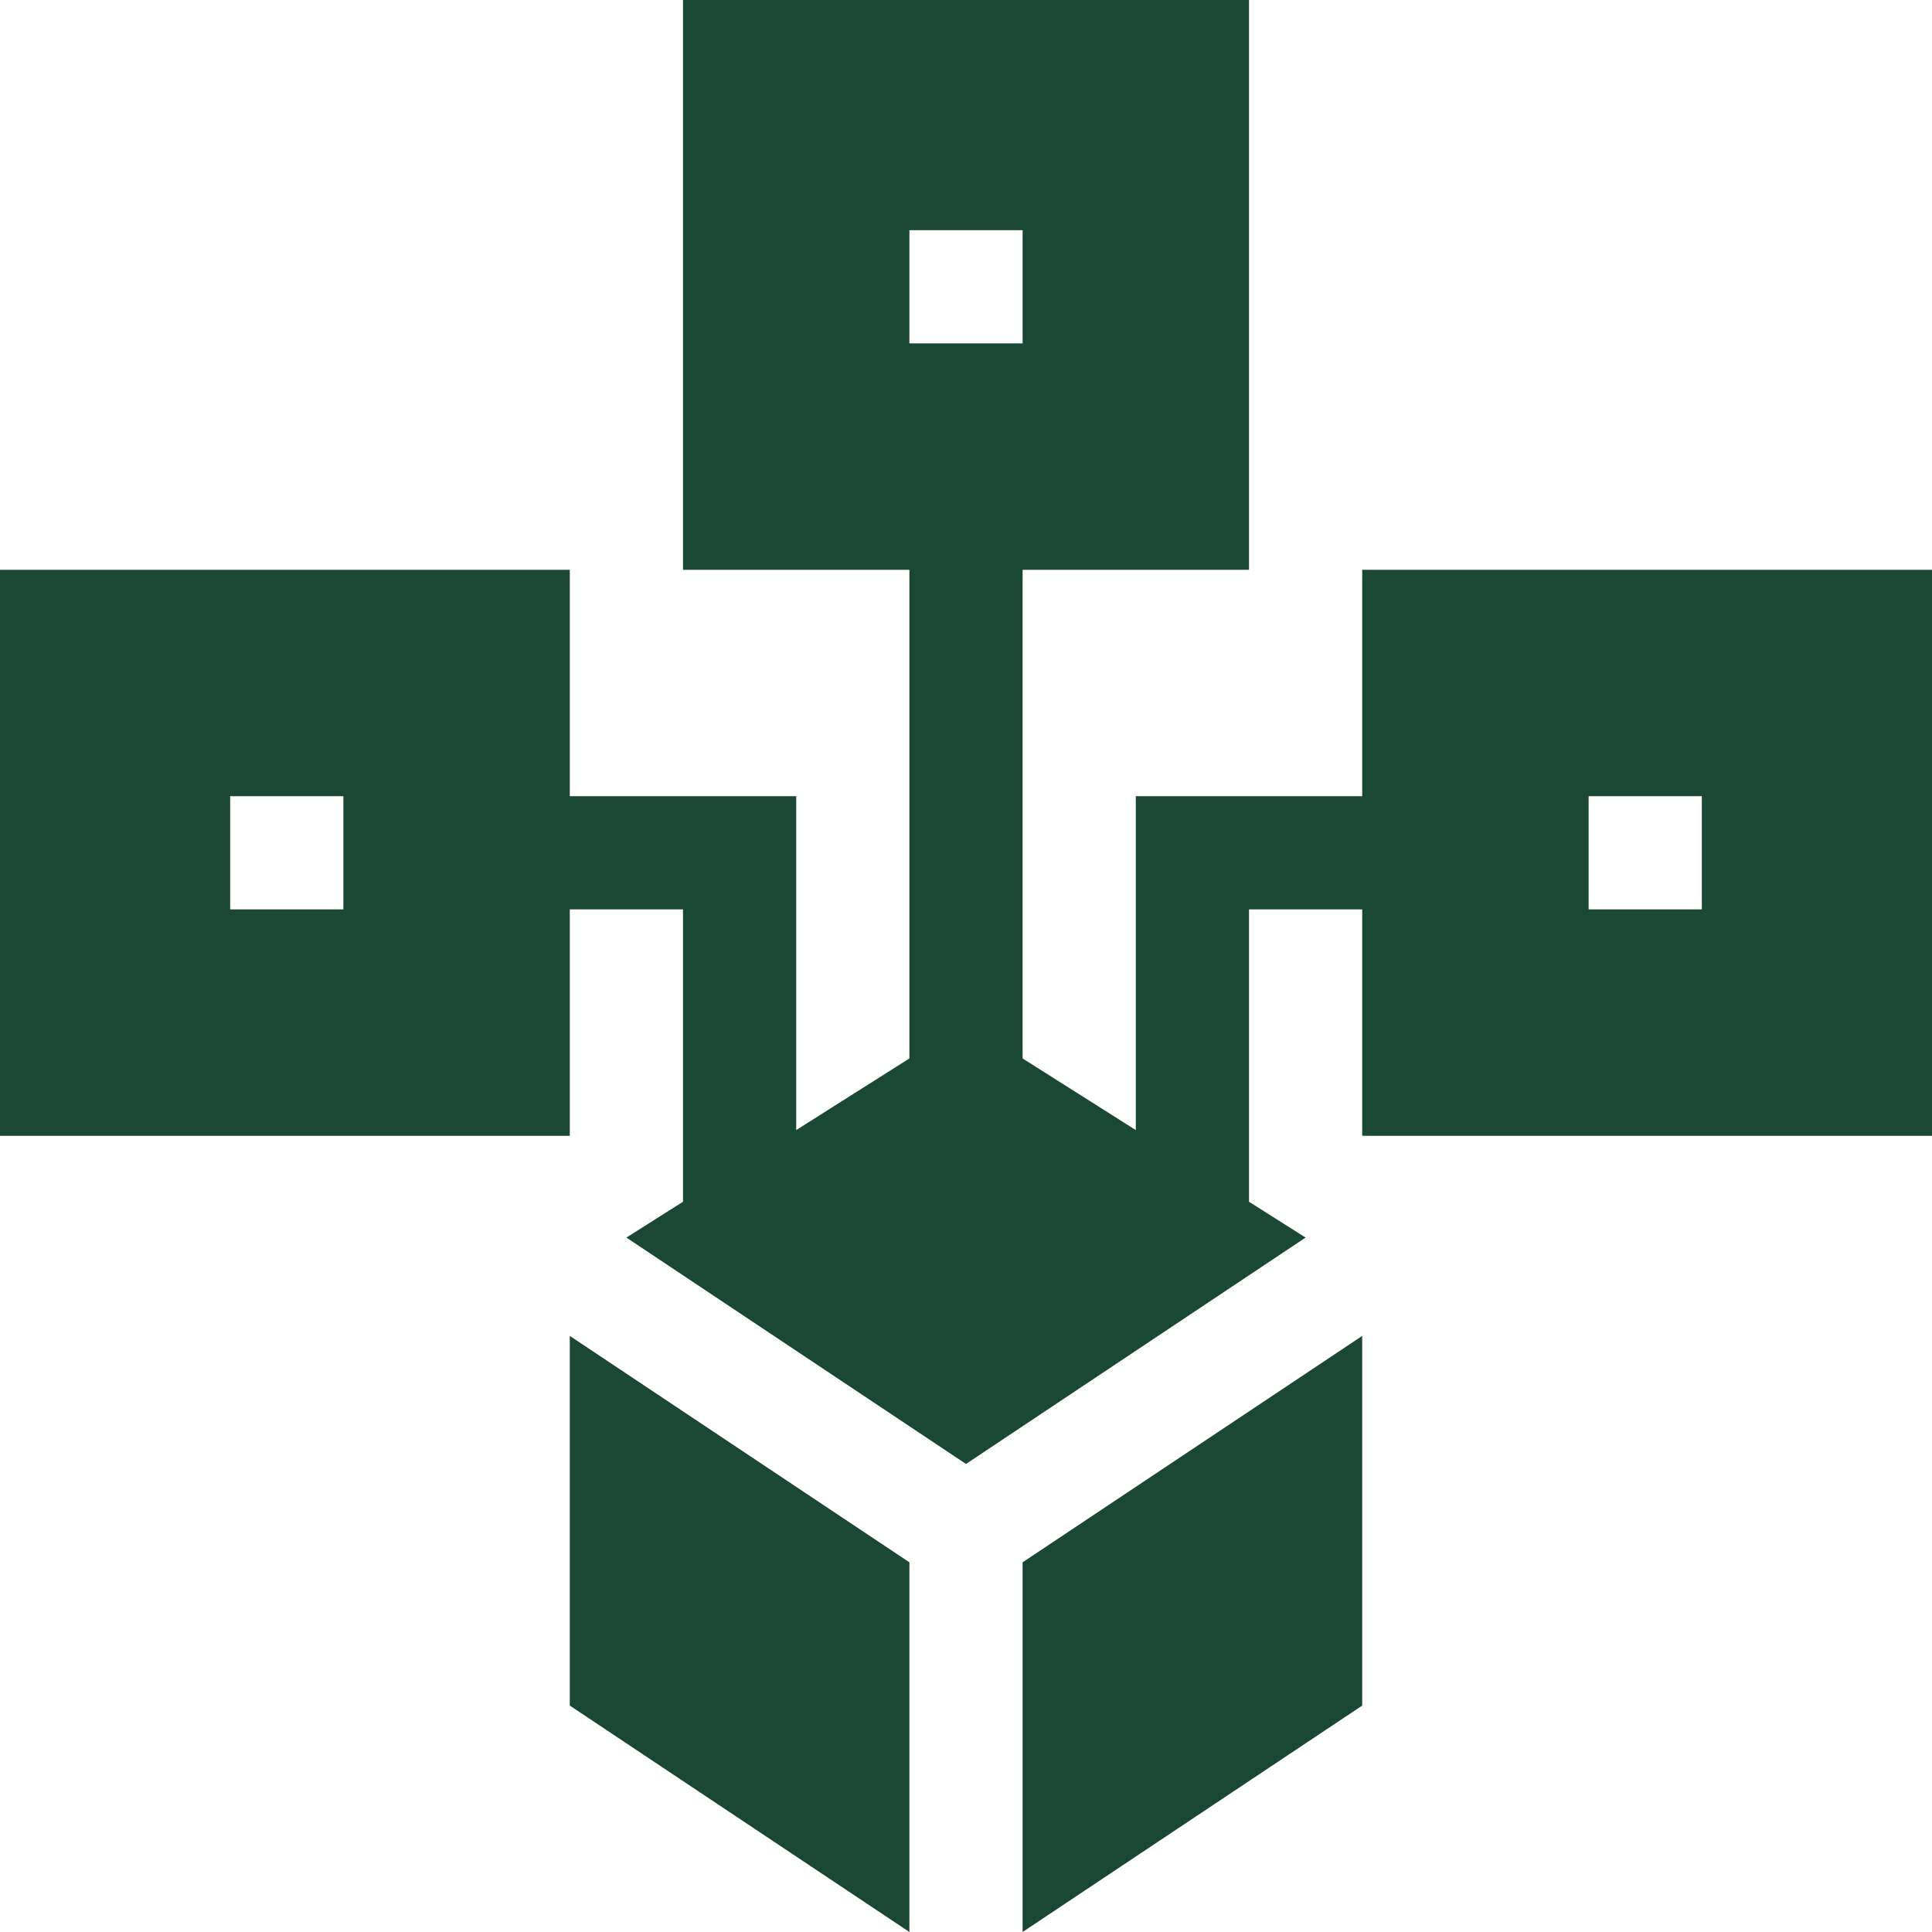
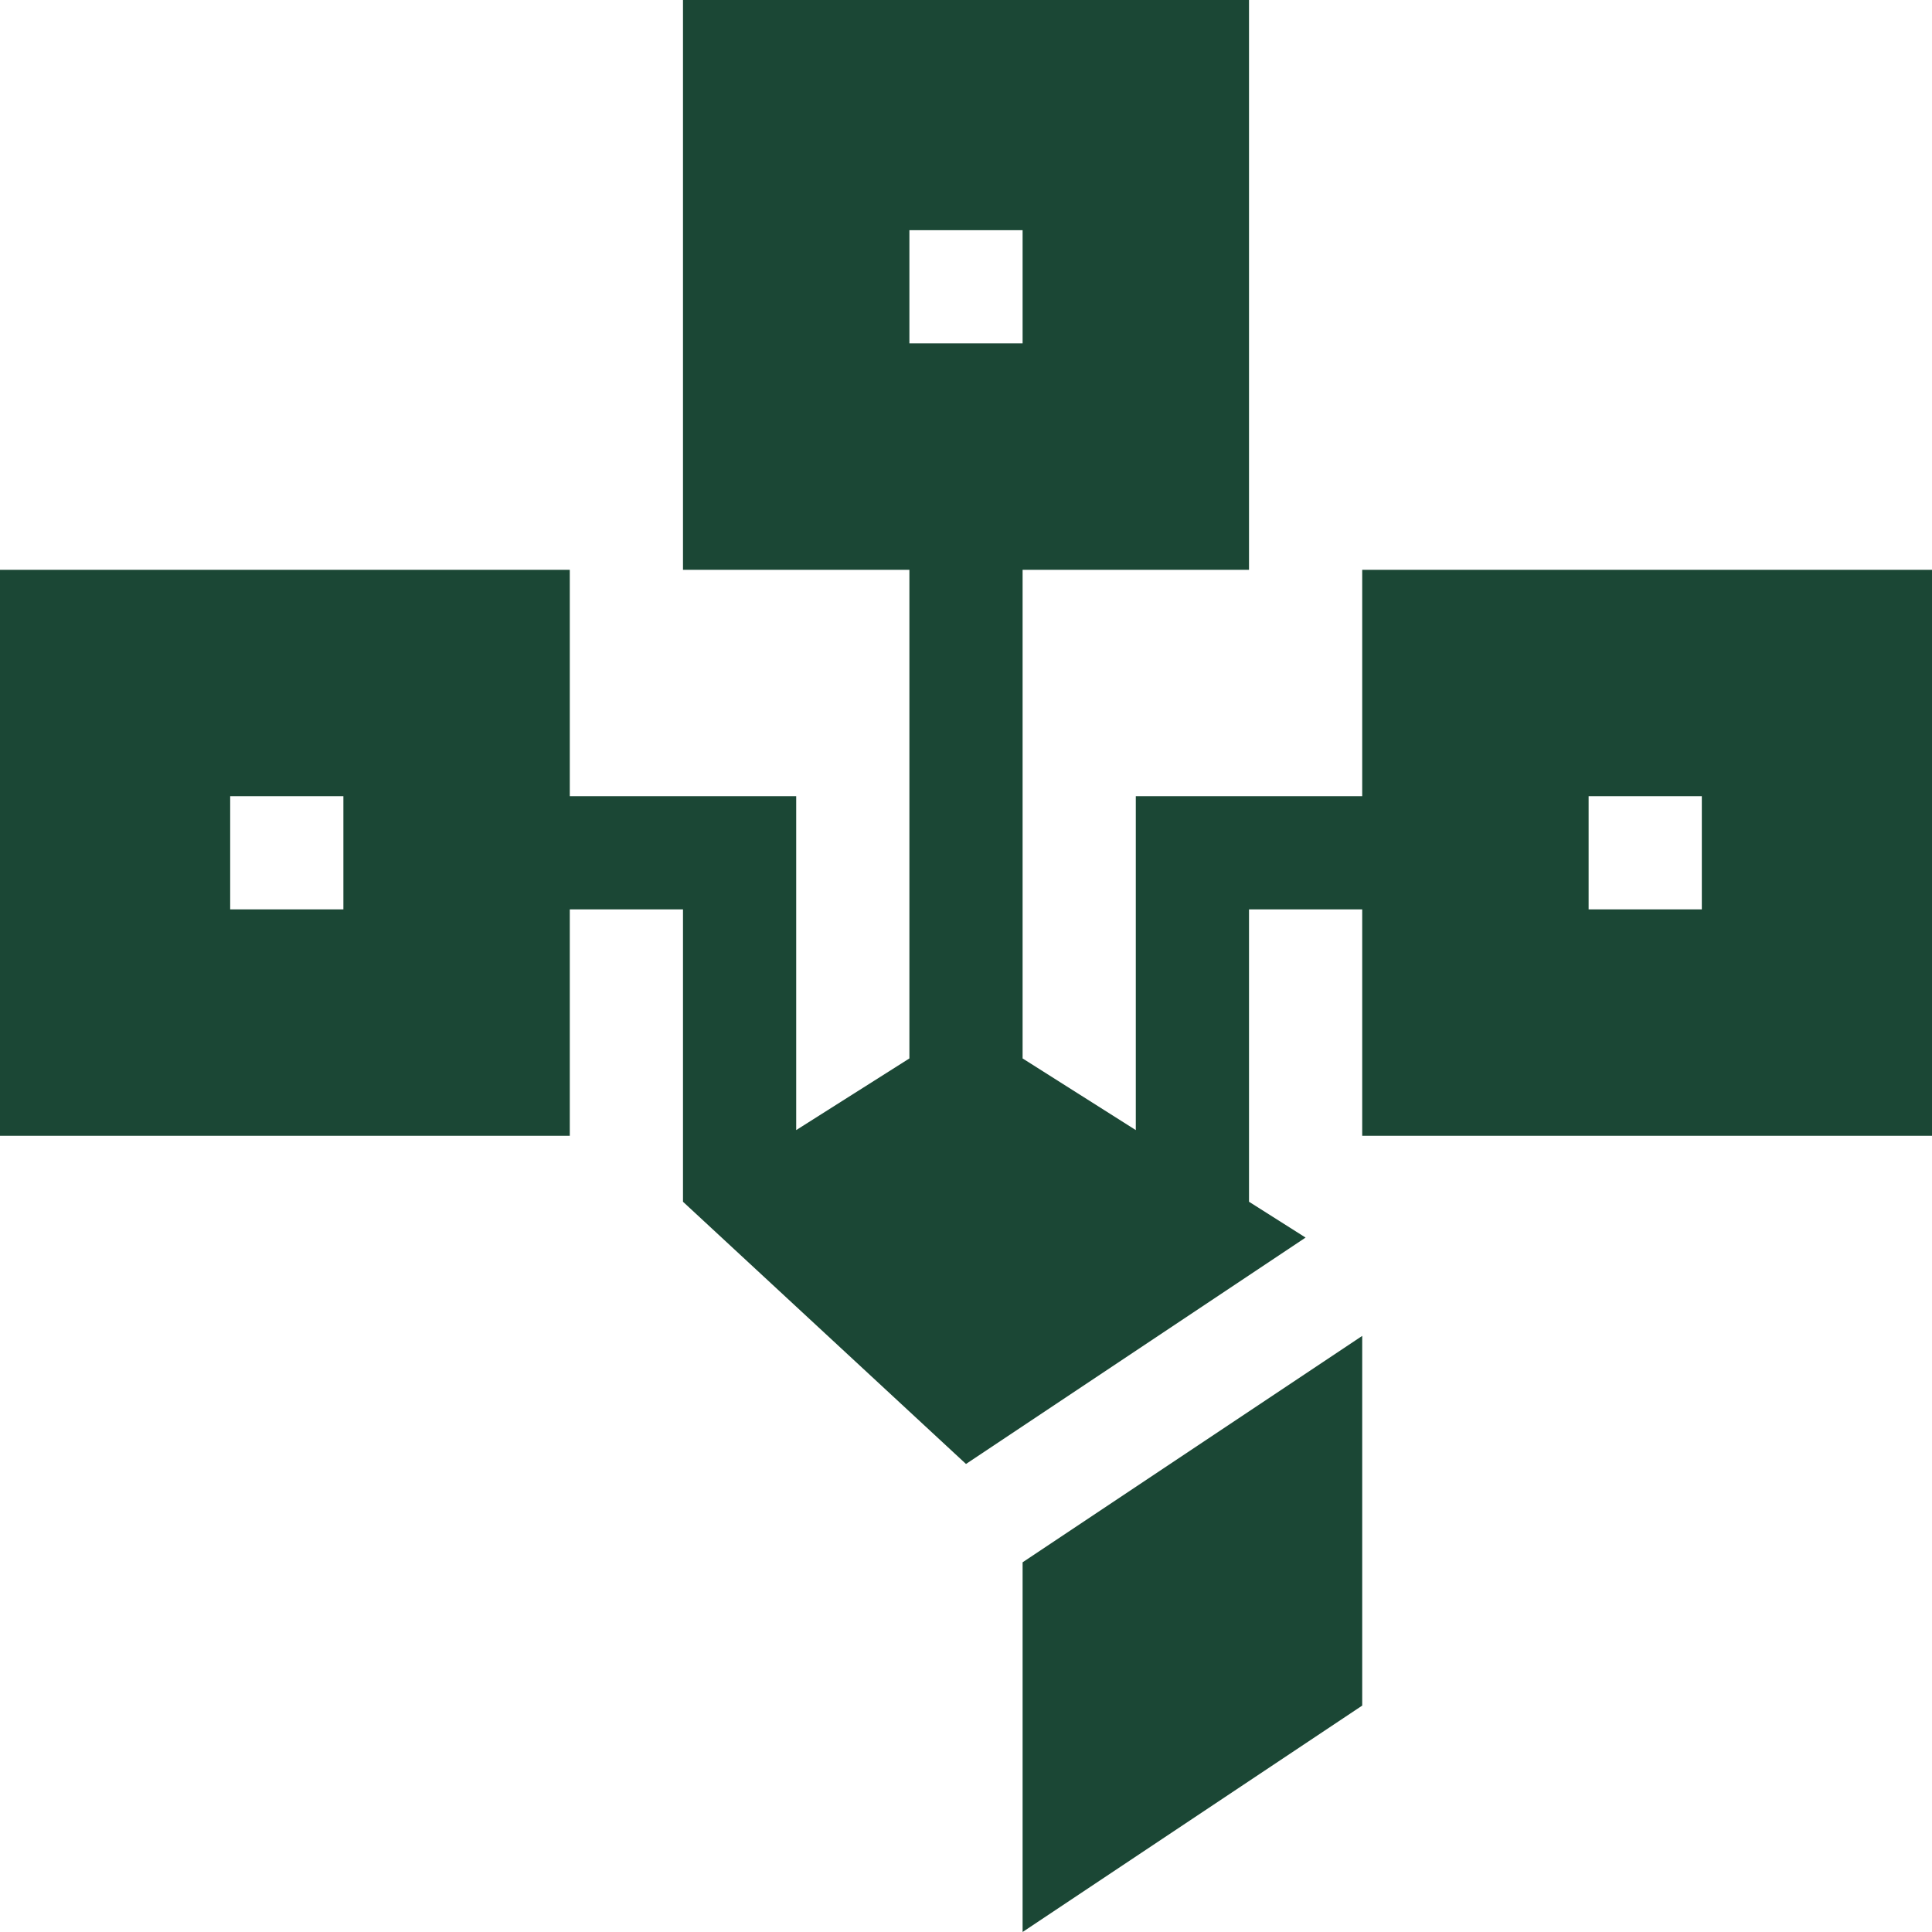
<svg xmlns="http://www.w3.org/2000/svg" version="1.1" id="Layer_1" x="0px" y="0px" width="512px" height="512px" viewBox="0 0 512 512" enable-background="new 0 0 512 512" xml:space="preserve">
  <g>
-     <path fill="#1B4735" d="M361,211h-60v88.486l-30-18.99V151h60V0H181v151h60v129.496l-30,18.99V211h-60v-60H0v150h151v-60h30v77.477   l-14.996,9.492L256,387.968l89.996-59.998L331,318.477V241h30v60h151V151H361V211z M241,61h30v30h-30V61z M91,241H61v-30h30V241z    M421,211h30v30h-30V211z" />
+     <path fill="#1B4735" d="M361,211h-60v88.486l-30-18.99V151h60V0H181v151h60v129.496l-30,18.99V211h-60v-60H0v150h151v-60h30v77.477   L256,387.968l89.996-59.998L331,318.477V241h30v60h151V151H361V211z M241,61h30v30h-30V61z M91,241H61v-30h30V241z    M421,211h30v30h-30V211z" />
    <path fill="#1B4735" d="M271,414.031V512l90-60.004v-97.971L271,414.031z" />
-     <path fill="#1B4735" d="M151,354.025v97.971L241,512v-97.969L151,354.025z" />
  </g>
</svg>